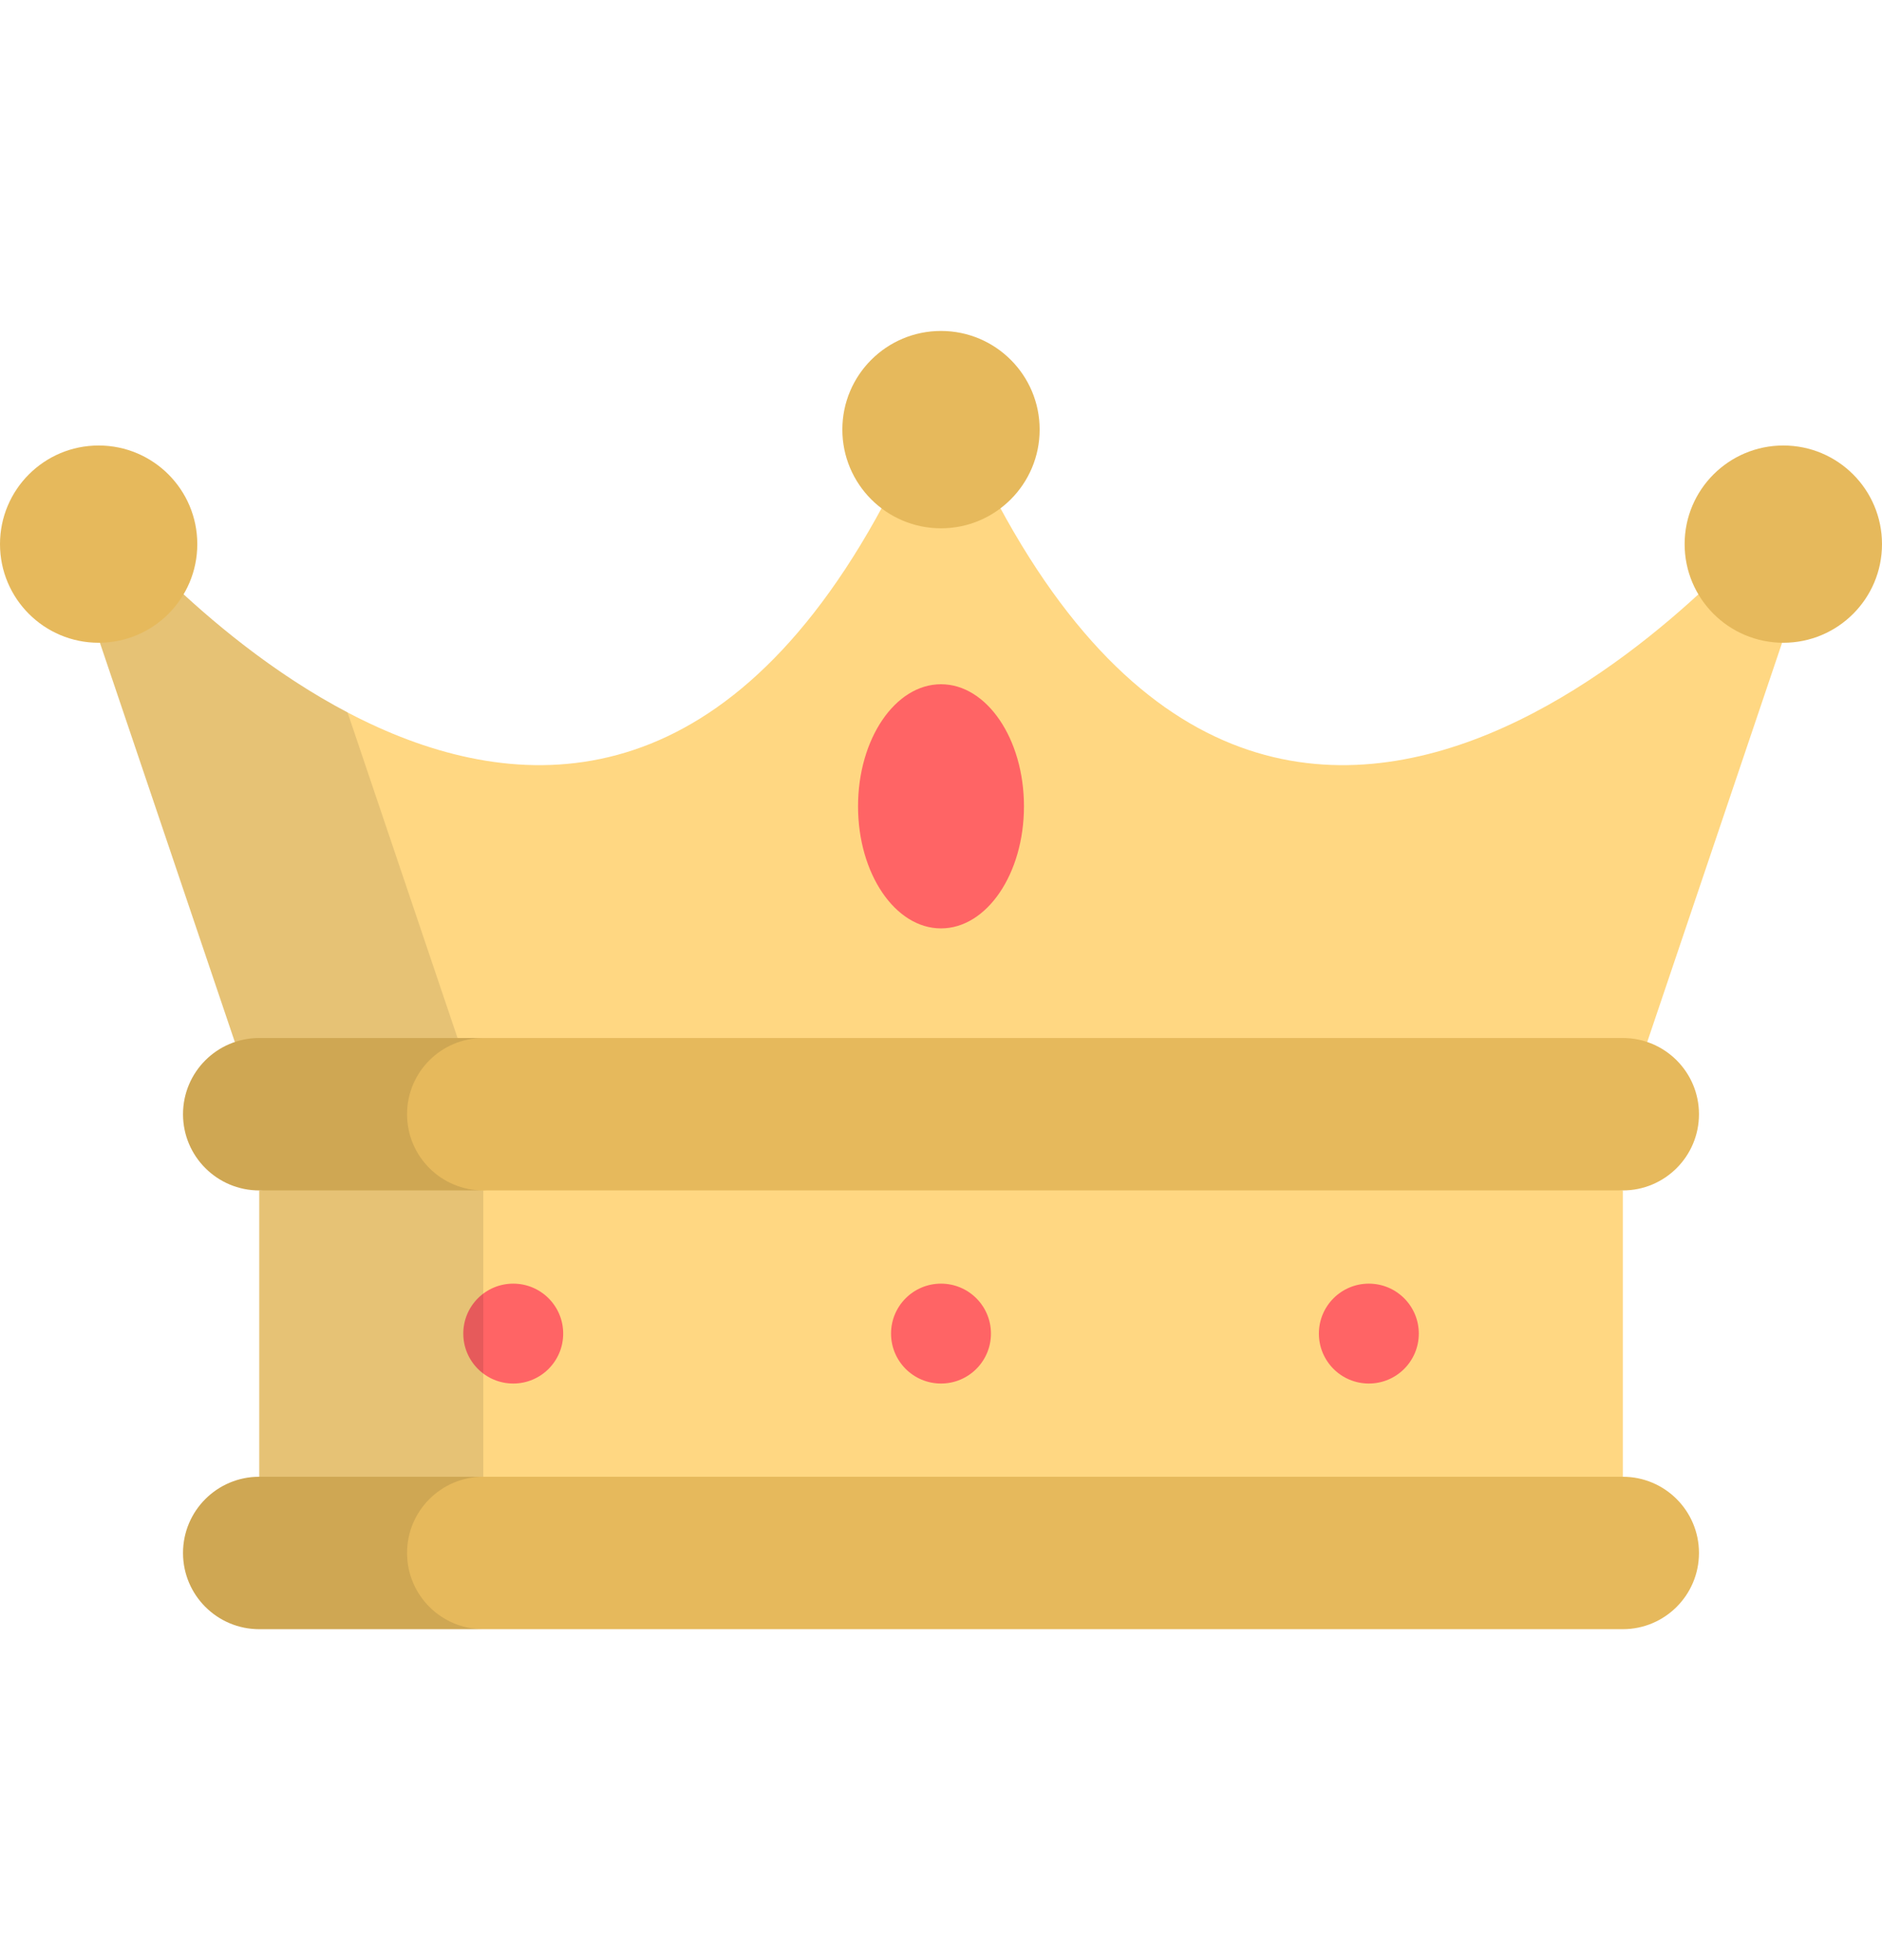
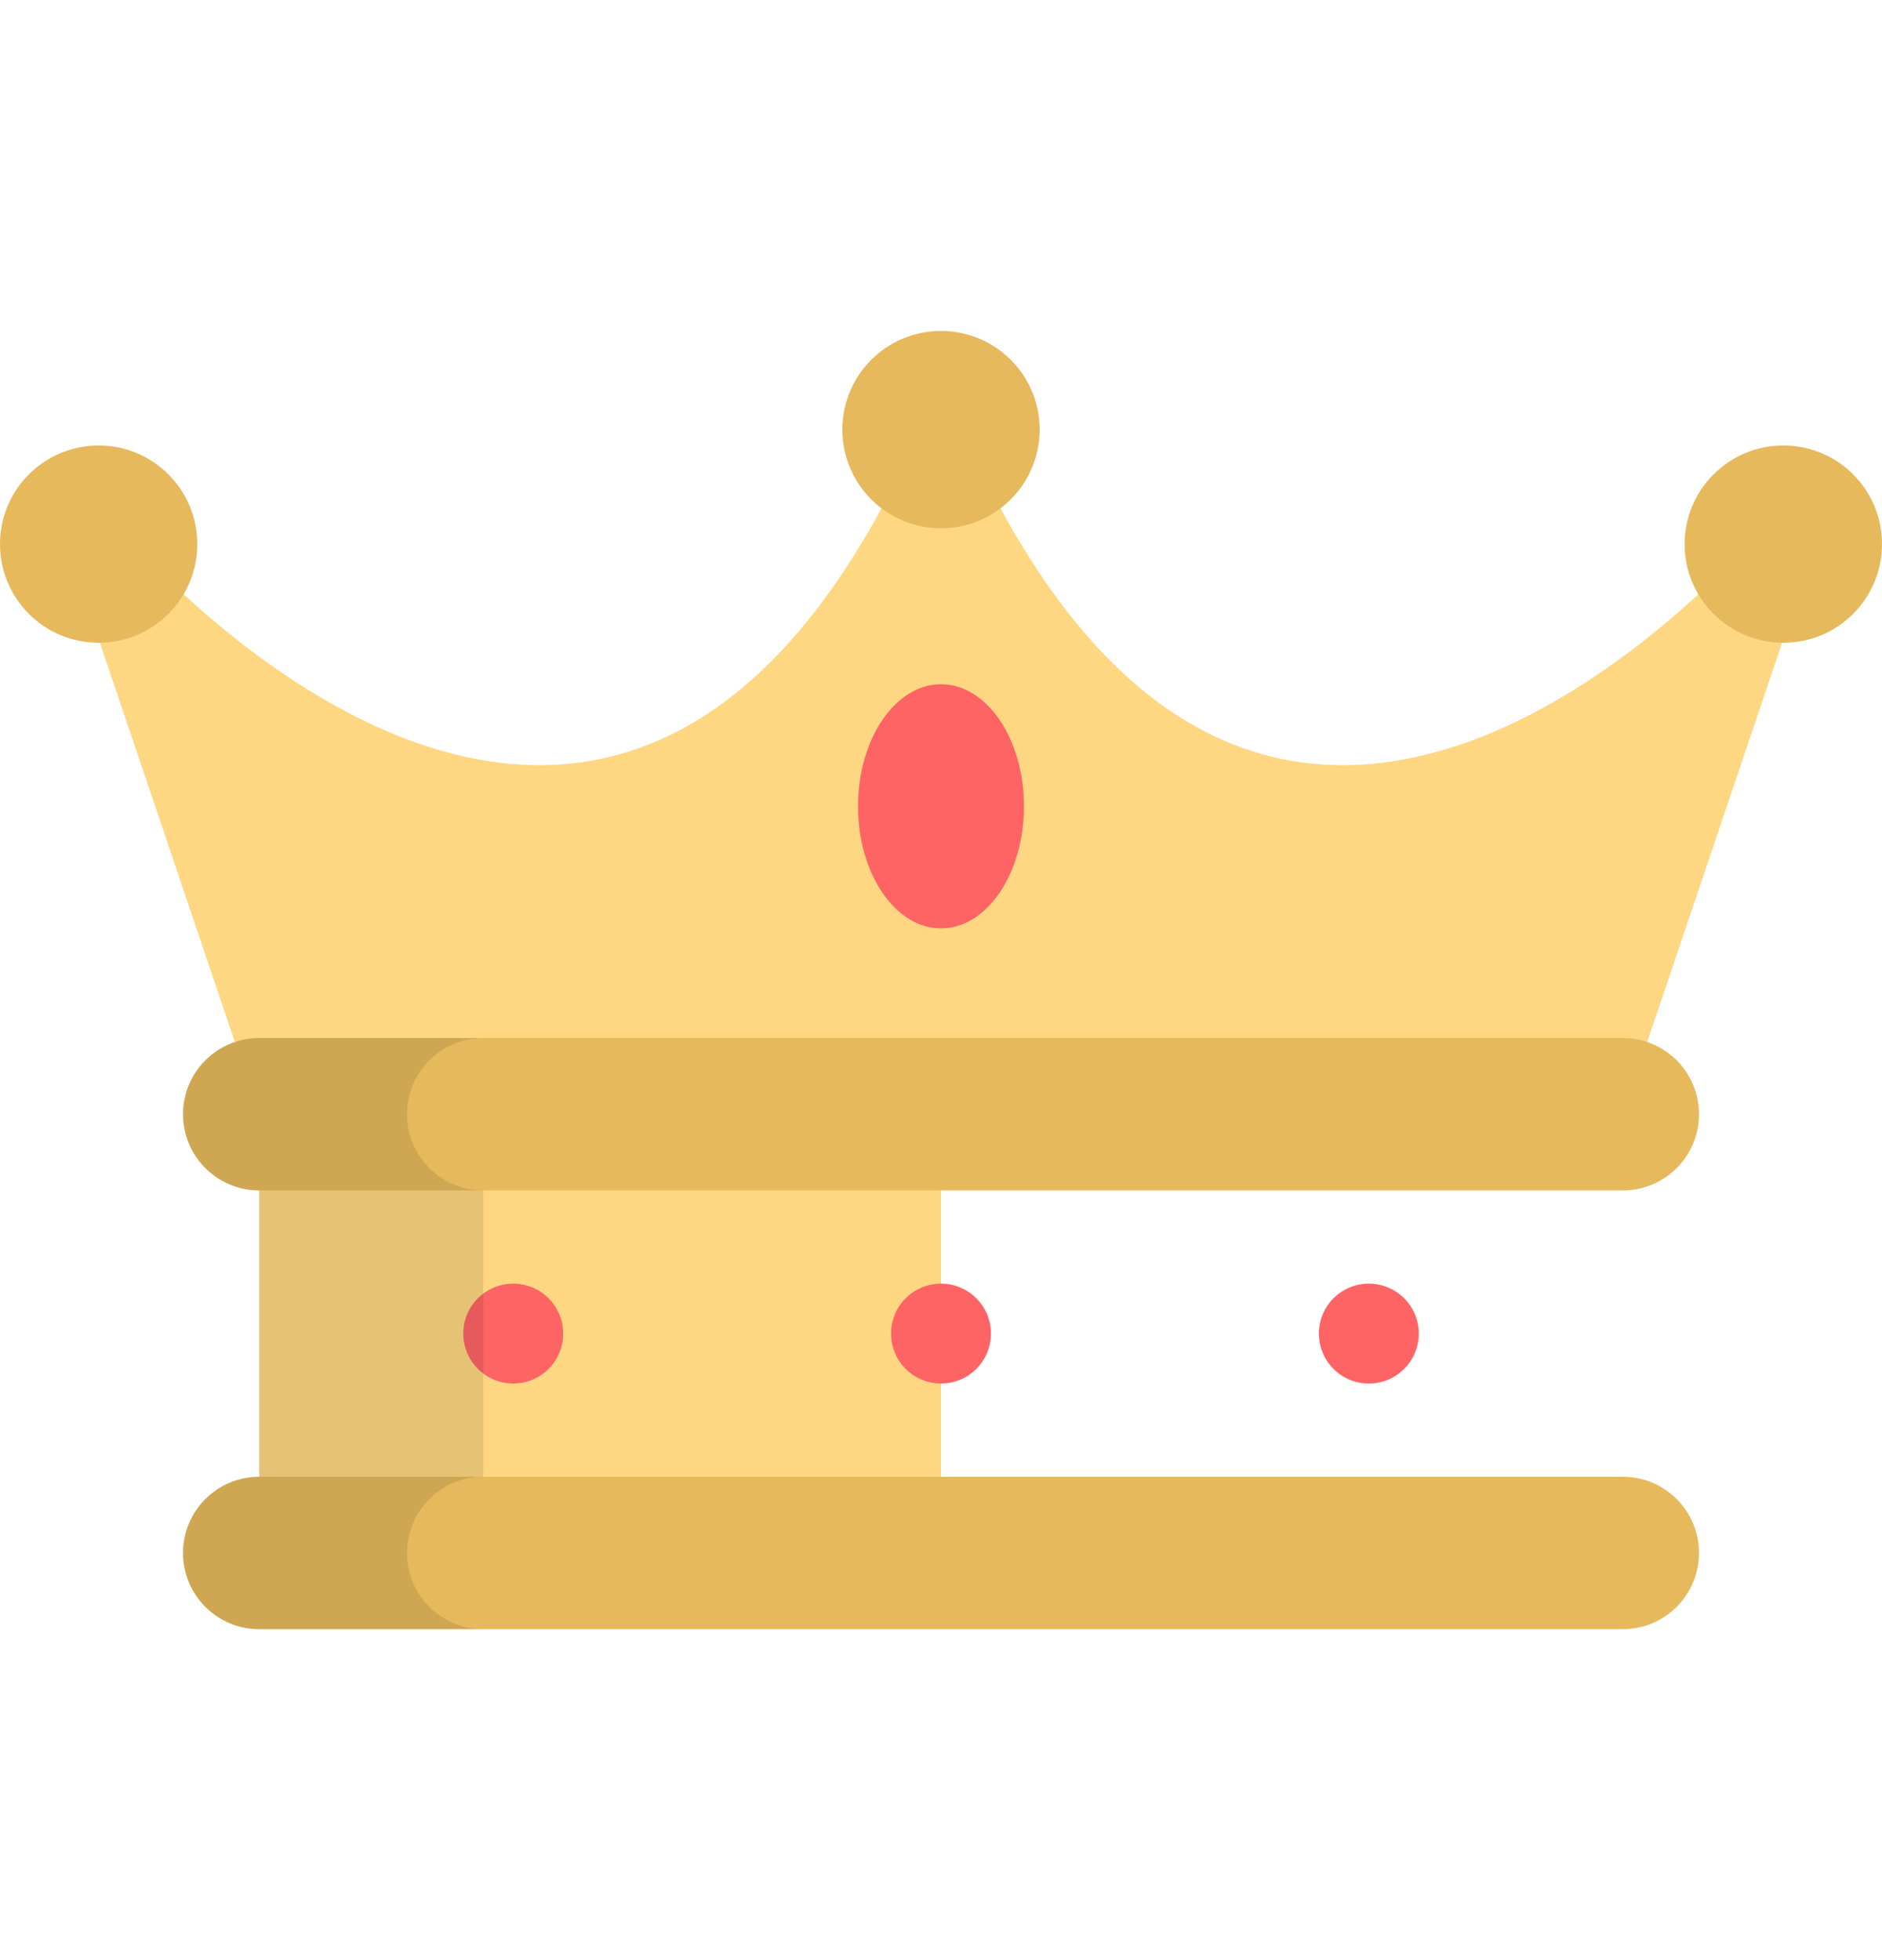
<svg xmlns="http://www.w3.org/2000/svg" width="24" height="25" viewBox="0 0 24 25" fill="none">
  <g clip-path="url(#clip0_4317_195)">
-     <path d="M3.306 15.183V18.835L12 19.807L20.695 18.835V15.183L12 14.211L3.306 15.183Z" fill="#FFD782" />
+     <path d="M3.306 15.183V18.835L12 19.807V15.183L12 14.211L3.306 15.183Z" fill="#FFD782" />
    <path d="M6.545 17.646C6.897 17.646 7.182 17.361 7.182 17.009C7.182 16.657 6.897 16.372 6.545 16.372C6.193 16.372 5.908 16.657 5.908 17.009C5.908 17.361 6.193 17.646 6.545 17.646Z" fill="#FF6465" />
    <path opacity="0.1" d="M6.163 18.835V15.183L13.429 14.37L12 14.211L3.306 15.183V18.835L12 19.807L13.429 19.647L6.163 18.835Z" fill="black" />
    <path d="M12 17.646C12.352 17.646 12.637 17.361 12.637 17.009C12.637 16.657 12.352 16.372 12 16.372C11.648 16.372 11.363 16.657 11.363 17.009C11.363 17.361 11.648 17.646 12 17.646Z" fill="#FF6465" />
    <path d="M17.456 17.646C17.808 17.646 18.093 17.361 18.093 17.009C18.093 16.657 17.808 16.372 17.456 16.372C17.104 16.372 16.819 16.657 16.819 17.009C16.819 17.361 17.104 17.646 17.456 17.646Z" fill="#FF6465" />
    <path d="M20.695 14.211L23.071 7.176L22.571 6.641C22.571 6.641 16.405 14.132 12.457 5.892H11.543C7.596 14.132 1.429 6.641 1.429 6.641L0.929 7.176L3.306 14.211H20.695Z" fill="#FFD782" />
    <g opacity="0.1">
-       <path d="M1.429 6.641L0.929 7.176L3.306 14.211H6.163L4.432 9.086C2.688 8.17 1.429 6.641 1.429 6.641Z" fill="black" />
-     </g>
+       </g>
    <path d="M12 6.738C12.695 6.738 13.258 6.174 13.258 5.479C13.258 4.784 12.695 4.221 12 4.221C11.305 4.221 10.742 4.784 10.742 5.479C10.742 6.174 11.305 6.738 12 6.738Z" fill="#E6B95C" />
    <path d="M1.258 8.198C1.953 8.198 2.516 7.635 2.516 6.94C2.516 6.245 1.953 5.682 1.258 5.682C0.563 5.682 0 6.245 0 6.94C0 7.635 0.563 8.198 1.258 8.198Z" fill="#E6B95C" />
    <path d="M22.742 8.198C23.437 8.198 24 7.635 24 6.94C24 6.245 23.437 5.682 22.742 5.682C22.047 5.682 21.483 6.245 21.483 6.94C21.483 7.635 22.047 8.198 22.742 8.198Z" fill="#E6B95C" />
    <path d="M12 11.841C12.584 11.841 13.058 11.144 13.058 10.284C13.058 9.424 12.584 8.727 12 8.727C11.416 8.727 10.942 9.424 10.942 10.284C10.942 11.144 11.416 11.841 12 11.841Z" fill="#FF6465" />
    <path d="M20.695 13.239H3.306C2.769 13.239 2.334 13.674 2.334 14.211C2.334 14.748 2.769 15.183 3.306 15.183H20.695C21.231 15.183 21.666 14.748 21.666 14.211C21.666 13.674 21.231 13.239 20.695 13.239Z" fill="#E6B95C" />
    <path opacity="0.1" d="M5.191 14.211C5.191 13.674 5.626 13.239 6.163 13.239H3.306C2.769 13.239 2.334 13.674 2.334 14.211C2.334 14.748 2.769 15.183 3.306 15.183H6.163C5.626 15.183 5.191 14.748 5.191 14.211Z" fill="black" />
    <path d="M20.695 18.835H3.306C2.769 18.835 2.334 19.27 2.334 19.807C2.334 20.344 2.769 20.779 3.306 20.779H20.695C21.231 20.779 21.666 20.344 21.666 19.807C21.666 19.27 21.231 18.835 20.695 18.835Z" fill="#E6B95C" />
    <path opacity="0.1" d="M5.191 19.807C5.191 19.27 5.626 18.835 6.163 18.835H3.306C2.769 18.835 2.334 19.27 2.334 19.807C2.334 20.344 2.769 20.779 3.306 20.779H6.163C5.626 20.779 5.191 20.344 5.191 19.807Z" fill="black" />
  </g>
  <defs>
    <clipPath id="clip0_4317_195">
      <rect width="24" height="24" fill="white" transform="translate(0 0.5)" />
    </clipPath>
  </defs>
</svg>